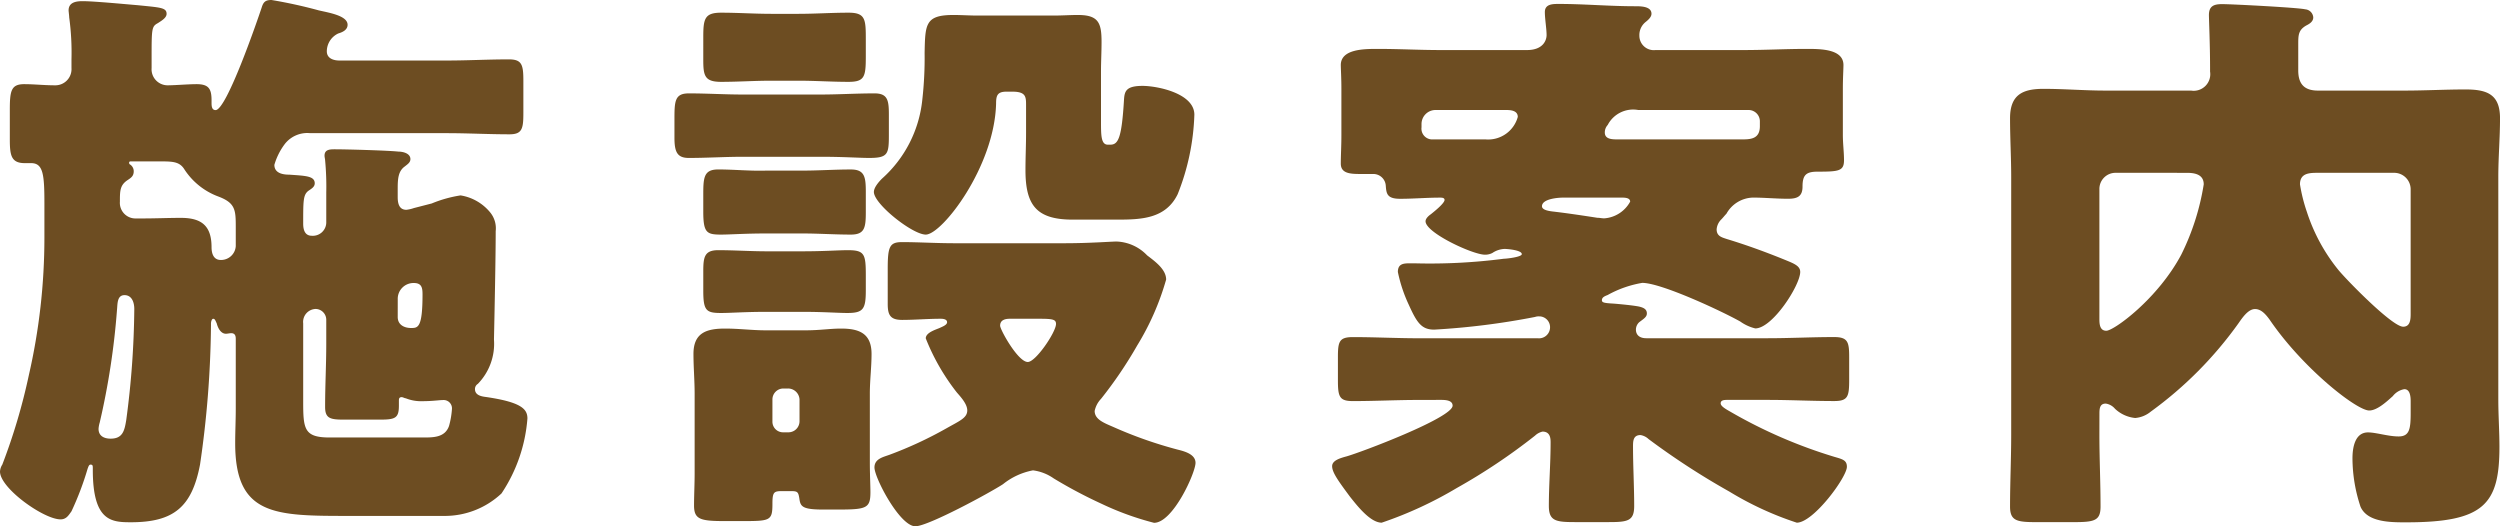
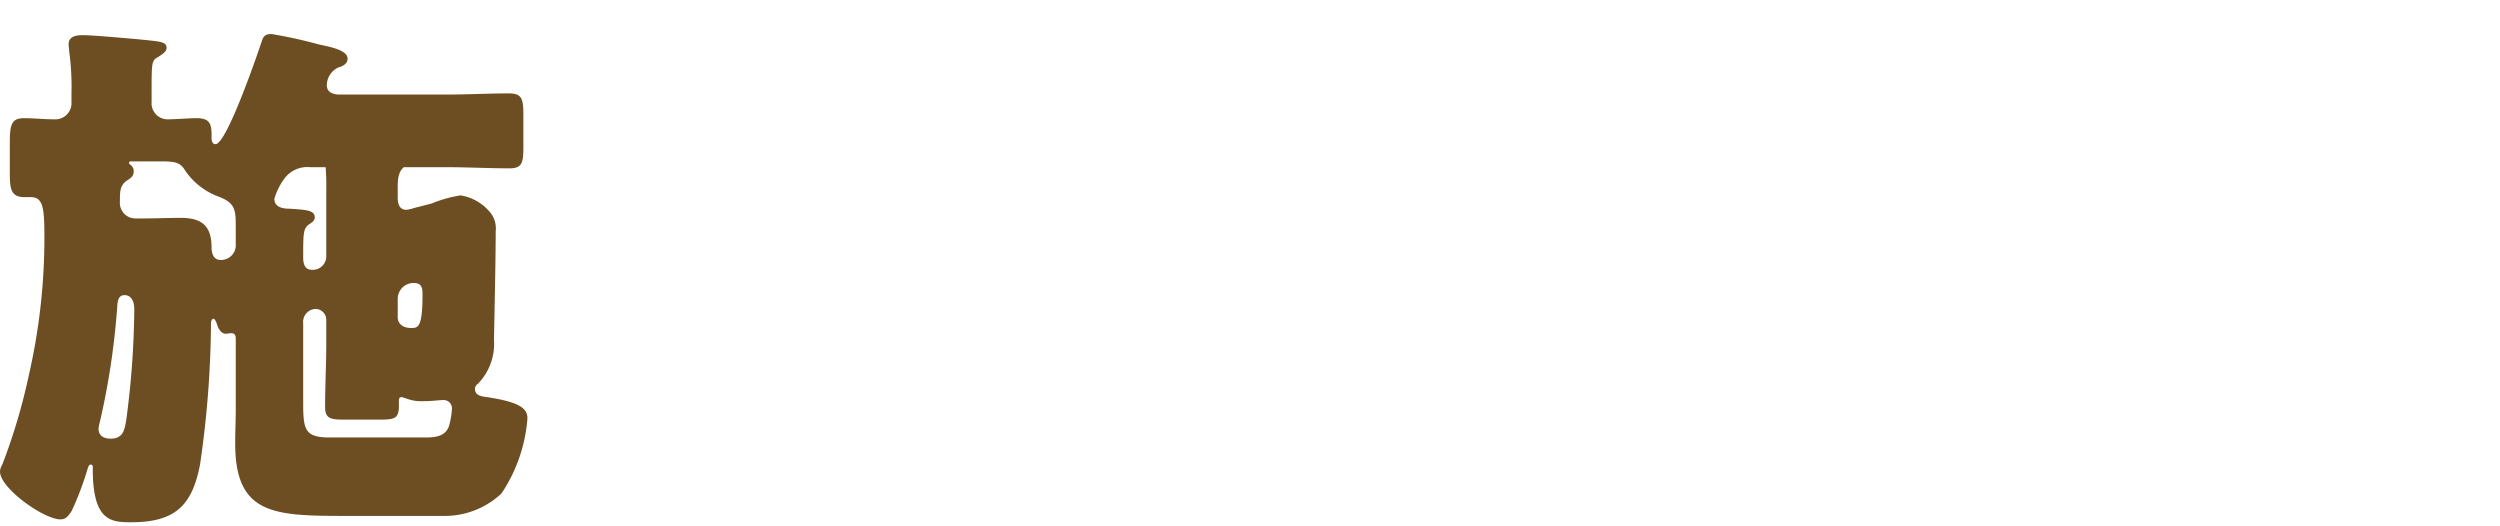
<svg xmlns="http://www.w3.org/2000/svg" width="130.109" height="27.389">
  <g data-name="グループ 22221" fill="#6d4d22">
-     <path data-name="パス 32930" d="M16.98 10.02a14.626 14.626 0 00-.06-1.68c0-.06-.03-.15-.03-.24 0-.33.3-.33.54-.33.57 0 2.76.059 3.3.12.24 0 .629.09.629.39 0 .179-.15.269-.3.389-.33.24-.361.63-.361 1.141v.45c0 .3.061.659.451.659a1.778 1.778 0 00.389-.09l.931-.24a6.535 6.535 0 011.5-.42 2.5 2.5 0 011.529.87 1.305 1.305 0 01.3.991c0 1.349-.06 4.259-.09 5.639a2.992 2.992 0 01-.84 2.31.314.314 0 00-.149.27c0 .361.42.39.63.42 1.8.27 2.1.63 2.1 1.111a8.127 8.127 0 01-1.349 3.9 4.313 4.313 0 01-3.031 1.17H18.18c-3.87 0-5.94 0-5.94-3.78 0-.6.03-1.2.03-1.8v-3.63c0-.149-.03-.3-.24-.3-.06 0-.21.03-.27.03-.27 0-.42-.3-.48-.54-.06-.12-.09-.24-.18-.24s-.12.181-.12.24v.121a52.608 52.608 0 01-.57 7.229c-.42 2.19-1.35 3-3.6 3-1.02 0-1.98-.061-1.98-2.729v-.061c0-.15 0-.21-.12-.21-.09 0-.12.149-.149.21a15.438 15.438 0 01-.841 2.22c-.15.21-.27.42-.569.42C2.28 27.03 0 25.41 0 24.54a.746.746 0 01.12-.36 31.119 31.119 0 001.38-4.649 32.053 32.053 0 00.811-7.17V10.59c0-1.5-.061-2.1-.691-2.1h-.33c-.72 0-.779-.42-.779-1.26v-1.5c0-.99.059-1.35.749-1.35.511 0 1.051.06 1.591.06a.842.842 0 00.869-.9v-.449a13.514 13.514 0 00-.119-2.19c0-.09-.031-.3-.031-.36 0-.421.39-.48.72-.48.6 0 2.16.15 2.88.21 1.17.12 1.5.12 1.5.45 0 .21-.269.36-.45.48-.33.18-.33.27-.33 1.89v.449a.836.836 0 00.84.9c.36 0 1.08-.06 1.5-.06.629 0 .78.239.78.84v.12c0 .15 0 .39.21.39.57 0 2.16-4.62 2.4-5.34.09-.3.21-.39.51-.39a24.876 24.876 0 012.46.54c.51.12 1.5.27 1.5.749 0 .271-.271.391-.481.451a1.029 1.029 0 00-.6.93c0 .36.33.48.66.48h5.579c1.08 0 2.16-.06 3.24-.06.691 0 .75.3.75 1.14v1.649c0 .811-.059 1.111-.719 1.111-1.08 0-2.191-.06-3.271-.06H16.14a1.483 1.483 0 00-1.321.569 3.358 3.358 0 00-.54 1.08c0 .481.54.511.781.511.81.06 1.32.06 1.32.449 0 .18-.15.271-.33.391-.271.21-.271.51-.271 1.709 0 .33.091.631.451.631a.7.7 0 00.75-.721zM6.09 16.11a38.637 38.637 0 01-.9 5.879 1.5 1.5 0 00-.061.33c0 .36.271.51.63.51.63 0 .721-.42.81-.96a45.73 45.73 0 00.42-5.79c0-.33-.12-.719-.509-.719s-.36.449-.39.754zm1.32-4.741c.69 0 1.35-.03 2.01-.03 1.11 0 1.59.45 1.59 1.53 0 .3.09.661.48.661a.768.768 0 00.78-.721v-1.02c0-.87-.03-1.229-.9-1.559A3.6 3.6 0 019.6 8.82c-.24-.39-.57-.42-1.2-.42H6.78a.064.064 0 00-.06.059.108.108 0 00.03.09.419.419 0 01.21.36c0 .241-.12.331-.3.451-.42.269-.42.57-.42 1.139a.811.811 0 00.84.87zm8.369 9.48c0 1.47.031 1.92 1.38 1.92h4.861c.54 0 1.139 0 1.349-.6a4.337 4.337 0 00.151-.87.434.434 0 00-.451-.48c-.179 0-.57.06-1.08.06a2.132 2.132 0 01-.87-.15c-.059 0-.149-.06-.21-.06-.12 0-.149.06-.149.18v.27c0 .661-.21.72-1.021.72h-1.83c-.719 0-.989-.059-.989-.66 0-1.11.06-2.189.06-3.3v-1.23a.565.565 0 00-.54-.57.674.674 0 00-.661.75zm4.92-4.35c0 .42.361.571.691.571.359 0 .6 0 .6-1.741 0-.33-.03-.6-.45-.6a.821.821 0 00-.84.841z" />
-     <path data-name="パス 32931" d="M42.691 4.92c.929 0 1.889-.06 2.819-.06.69 0 .75.36.75 1.11v1.02c0 1.02-.03 1.23-1.02 1.23-.51 0-1.32-.061-2.549-.061H38.67c-.93 0-1.89.061-2.819.061-.6 0-.75-.3-.75-1.05v-.9c0-.99 0-1.41.75-1.41.929 0 1.889.06 2.819.06zm2.579 19.109c0 .72.03 1.23.03 1.59 0 .84-.21.9-1.71.9h-.75c-1.05 0-1.17-.15-1.23-.51-.06-.42-.09-.45-.48-.45h-.33c-.51 0-.6 0-.6.66 0 .9-.12.9-1.65.9h-.84c-1.26 0-1.59-.089-1.59-.809 0-.54.031-1.11.031-1.68v-4.14c0-.69-.061-1.379-.061-2.07 0-1.11.69-1.32 1.65-1.32.72 0 1.411.091 2.1.091h2.1c.719 0 1.259-.091 1.829-.091.93 0 1.589.24 1.589 1.32 0 .691-.089 1.38-.089 2.07zM41.55.72c.87 0 1.74-.06 2.61-.06.9 0 .9.36.9 1.44v.84c0 1.05-.06 1.32-.9 1.32-.87 0-1.74-.06-2.61-.06h-1.41c-.869 0-1.739.06-2.61.06s-.929-.33-.929-1.17V1.95c0-.96.059-1.29.929-1.29s1.741.06 2.61.06zm.21 8.159c.84 0 1.68-.059 2.52-.059.72 0 .78.389.78 1.17v1.049c0 .811-.06 1.17-.78 1.17-.84 0-1.68-.059-2.52-.059h-1.859c-1.141 0-1.891.059-2.371.059-.75 0-.929-.09-.929-1.2v-.78c0-.96 0-1.41.779-1.41.84 0 1.681.089 2.521.059zm0 4.2c1.141 0 1.86-.059 2.37-.059.87 0 .93.21.93 1.319v.75c0 .99-.12 1.2-.96 1.2-.48 0-1.23-.06-2.34-.06h-1.859c-1.141 0-1.861.06-2.371.06-.78 0-.929-.12-.929-1.17v-.99c0-.75.059-1.109.779-1.109.84 0 1.681.059 2.521.059zm-1.56 8.85a.552.552 0 00.571.57h.239a.577.577 0 00.6-.57v-1.14a.6.6 0 00-.6-.57h-.239a.571.571 0 00-.571.57zM53.4 5.49c0-.451 0-.72-.72-.72h-.3c-.48 0-.54.21-.54.63-.09 3.3-2.82 6.809-3.66 6.809-.69 0-2.7-1.59-2.7-2.219 0-.241.27-.54.42-.691A6.365 6.365 0 0048 5.19a19.338 19.338 0 00.12-2.43c.03-1.5.03-1.98 1.5-1.98.42 0 .84.03 1.26.03h3.96c.42 0 .84-.03 1.26-.03 1.08 0 1.229.42 1.229 1.41 0 .51-.029 1.019-.029 1.53V6.3c0 .749 0 1.23.359 1.23h.12c.42 0 .6-.33.72-2.371.03-.419.12-.689.96-.689.78 0 2.7.39 2.7 1.5a12.134 12.134 0 01-.87 4.14c-.63 1.29-1.92 1.32-3.18 1.32h-2.28c-1.889 0-2.46-.75-2.46-2.58 0-.66.031-1.29.031-1.95zm2.009 7.169c1.29 0 2.431-.089 2.7-.089a2.305 2.305 0 011.59.719c.39.3.991.72.991 1.26a13.7 13.7 0 01-1.5 3.42 21.808 21.808 0 01-1.89 2.79 1.282 1.282 0 00-.33.63c0 .45.51.63.989.84a21.96 21.96 0 003.33 1.17c.361.09.93.24.93.69 0 .51-1.17 3.12-2.159 3.12a15.05 15.05 0 01-2.731-.99 24.6 24.6 0 01-2.489-1.32 2.406 2.406 0 00-1.08-.42 3.535 3.535 0 00-1.561.72c-.689.45-3.9 2.19-4.559 2.19-.81 0-2.13-2.52-2.13-3.061 0-.449.45-.539.78-.659a20.4 20.4 0 002.97-1.38c.689-.39 1.08-.54 1.08-.93 0-.329-.33-.69-.54-.93a11.222 11.222 0 01-1.62-2.819c0-.3.51-.451.72-.54.12-.061.39-.151.39-.3s-.181-.181-.33-.181c-.66 0-1.351.06-2.01.06-.63 0-.75-.27-.75-.84v-1.8c0-1.17.09-1.409.75-1.409.84 0 1.77.059 2.7.059zm-2.849 3.93c-.241 0-.51.06-.51.361 0 .209.93 1.889 1.439 1.889.42 0 1.47-1.559 1.47-1.979 0-.241-.18-.271-.9-.271z" />
-     <path data-name="パス 32932" d="M73.86 20.814c-1.14 0-2.31.06-3.45.06-.719 0-.78-.24-.78-1.11v-1.17c0-.81.061-1.05.78-1.05 1.14 0 2.31.061 3.45.061h6.18a.575.575 0 00.63-.6.564.564 0 00-.57-.54.585.585 0 00-.21.03 38.474 38.474 0 01-5.25.66c-.659 0-.9-.36-1.32-1.29a7.616 7.616 0 01-.57-1.71c0-.389.24-.45.57-.45h.331a29.8 29.8 0 004.619-.24c.15 0 .93-.09.93-.239 0-.21-.75-.271-.9-.271a1.215 1.215 0 00-.63.21.818.818 0 01-.39.09c-.629 0-3.089-1.14-3.089-1.739 0-.151.179-.3.269-.361.15-.12.72-.57.72-.75 0-.12-.15-.12-.239-.12-.691 0-1.38.061-2.071.061s-.719-.271-.75-.691a.649.649 0 00-.63-.6h-.69c-.54 0-1.02-.03-1.02-.54 0-.42.031-.93.031-1.471v-2.43c0-.54-.031-1.049-.031-1.229 0-.84 1.23-.84 1.92-.84 1.111 0 2.19.06 3.27.06h4.5c.84 0 1.02-.51 1.02-.78 0-.33-.09-.84-.09-1.2 0-.42.42-.42.72-.42 1.32 0 2.64.12 3.989.12.271 0 .84 0 .84.39 0 .18-.179.33-.33.45a.869.869 0 00-.3.69.75.75 0 00.84.75h4.59c1.11 0 2.191-.06 3.271-.06.719 0 1.92 0 1.92.84 0 .18-.031.689-.031 1.229v2.4c0 .479.06.9.06 1.32 0 .569-.27.6-1.38.6-.6 0-.779.179-.779.779 0 .511-.271.631-.75.631-.63 0-1.231-.061-1.83-.061a1.629 1.629 0 00-1.38.84c-.09.09-.18.21-.271.3a.811.811 0 00-.239.51c0 .359.269.42.54.51.989.3 1.979.66 2.939 1.049.51.21.871.33.871.66 0 .691-1.441 2.94-2.34 2.94a2.266 2.266 0 01-.781-.359c-.96-.54-4.109-2.011-5.1-2.011a5.621 5.621 0 00-1.8.631c-.15.059-.3.119-.3.269 0 .12.09.151.63.18.359.03.989.091 1.29.15.27.061.42.151.42.361 0 .179-.15.269-.391.45a.523.523 0 00-.179.389c0 .27.179.451.54.451h6.33c1.14 0 2.279-.061 3.449-.061.721 0 .78.271.78 1.05v1.17c0 .87-.059 1.11-.78 1.11-1.17 0-2.309-.06-3.449-.06h-2.1c-.149 0-.359 0-.359.18 0 .15.269.3.479.42a25.511 25.511 0 005.46 2.37c.42.12.63.18.63.51 0 .54-1.74 2.91-2.609 2.91a16.708 16.708 0 01-3.511-1.62 38.7 38.7 0 01-4.2-2.73.8.8 0 00-.42-.21c-.391 0-.391.33-.391.6 0 1.02.061 2.07.061 3.09 0 .779-.33.84-1.32.84h-1.77c-.99 0-1.351-.061-1.351-.84 0-1.11.091-2.19.091-3.3 0-.18 0-.57-.42-.57a.833.833 0 00-.39.21 31.194 31.194 0 01-4.08 2.73 20.385 20.385 0 01-3.9 1.8c-.6 0-1.29-.9-1.65-1.35-.6-.81-.93-1.26-.93-1.59 0-.3.42-.42.75-.51.75-.21 5.52-2.01 5.52-2.64 0-.3-.42-.3-.63-.3zm.84-15.089a.73.73 0 00-.719.72v.179a.561.561 0 00.6.631h2.73a1.6 1.6 0 001.68-1.17c0-.33-.36-.36-.6-.36zm6.659 4.559c-.269 0-1.109.061-1.109.451 0 .179.3.24.54.27.779.09 1.56.209 2.34.329.12 0 .24.03.359.03a1.673 1.673 0 001.351-.87c0-.21-.3-.21-.45-.21zm9.331-3.029c.479 0 .9-.06.9-.69v-.27a.59.59 0 00-.57-.57h-5.76a1.492 1.492 0 00-1.59.78.569.569 0 00-.15.39c0 .36.39.36.69.36z" />
-     <path data-name="パス 32933" d="M109.26 22.614c0 1.26.06 2.49.06 3.75 0 .749-.33.81-1.44.81h-1.89c-1.019 0-1.38-.061-1.38-.81 0-1.23.06-2.49.06-3.75v-13.4c0-1.019-.06-2.039-.06-3.059 0-1.23.661-1.531 1.741-1.531s2.13.09 3.21.09h4.469a.863.863 0 00.99-.989v-.24c0-1.14-.06-2.49-.06-2.7 0-.48.27-.57.69-.57.51 0 3.959.18 4.32.27a.452.452 0 01.42.42c0 .21-.18.33-.361.42-.42.24-.42.51-.42.99v1.349c0 .691.3 1.05 1.021 1.05h4.529c1.05 0 2.1-.059 3.151-.059 1.109 0 1.8.24 1.8 1.5 0 1.02-.089 2.04-.089 3.059v11.58c0 .81.059 1.65.059 2.46 0 3-.809 3.93-4.859 3.93-.811 0-2.01 0-2.37-.81a8.042 8.042 0 01-.42-2.52c0-.54.12-1.35.809-1.35.42 0 1.05.21 1.59.21.571 0 .63-.39.63-1.23v-.6c0-.24-.029-.63-.329-.63a.968.968 0 00-.6.361c-.3.269-.809.749-1.229.749-.66 0-3.481-2.22-5.191-4.74-.179-.24-.419-.54-.75-.54-.359 0-.659.451-.869.75a20.066 20.066 0 01-4.56 4.59 1.464 1.464 0 01-.81.33 1.788 1.788 0 01-1.05-.48.777.777 0 00-.48-.27c-.3 0-.33.24-.33.51zm.84-13.62a.839.839 0 00-.84.84v6.78c0 .27.03.6.36.6.39 0 2.67-1.649 3.9-3.96a12.682 12.682 0 001.17-3.659c0-.57-.57-.6-.9-.6zm15.359.84a.859.859 0 00-.84-.84h-3.96c-.449 0-.96 0-.96.6a8.424 8.424 0 00.361 1.439 9.353 9.353 0 001.65 3.031c.449.54 2.789 2.939 3.359 2.939.361 0 .39-.36.39-.66z" />
+     <path data-name="パス 32930" d="M16.98 10.02a14.626 14.626 0 00-.06-1.68c0-.06-.03-.15-.03-.24 0-.33.3-.33.54-.33.57 0 2.76.059 3.3.12.24 0 .629.09.629.39 0 .179-.15.269-.3.389-.33.24-.361.63-.361 1.141v.45c0 .3.061.659.451.659a1.778 1.778 0 00.389-.09l.931-.24a6.535 6.535 0 011.5-.42 2.5 2.5 0 011.529.87 1.305 1.305 0 01.3.991c0 1.349-.06 4.259-.09 5.639a2.992 2.992 0 01-.84 2.31.314.314 0 00-.149.27c0 .361.42.39.63.42 1.8.27 2.1.63 2.1 1.111a8.127 8.127 0 01-1.349 3.9 4.313 4.313 0 01-3.031 1.17H18.18c-3.87 0-5.94 0-5.94-3.78 0-.6.03-1.2.03-1.8v-3.63c0-.149-.03-.3-.24-.3-.06 0-.21.03-.27.03-.27 0-.42-.3-.48-.54-.06-.12-.09-.24-.18-.24s-.12.181-.12.24v.121a52.608 52.608 0 01-.57 7.229c-.42 2.19-1.35 3-3.6 3-1.02 0-1.98-.061-1.98-2.729v-.061c0-.15 0-.21-.12-.21-.09 0-.12.149-.149.21a15.438 15.438 0 01-.841 2.22c-.15.21-.27.42-.569.42C2.28 27.03 0 25.41 0 24.54a.746.746 0 01.12-.36 31.119 31.119 0 001.38-4.649 32.053 32.053 0 00.811-7.17c0-1.5-.061-2.1-.691-2.1h-.33c-.72 0-.779-.42-.779-1.26v-1.5c0-.99.059-1.35.749-1.35.511 0 1.051.06 1.591.06a.842.842 0 00.869-.9v-.449a13.514 13.514 0 00-.119-2.19c0-.09-.031-.3-.031-.36 0-.421.39-.48.72-.48.6 0 2.16.15 2.88.21 1.17.12 1.5.12 1.5.45 0 .21-.269.36-.45.48-.33.18-.33.27-.33 1.89v.449a.836.836 0 00.84.9c.36 0 1.08-.06 1.5-.06.629 0 .78.239.78.84v.12c0 .15 0 .39.21.39.57 0 2.16-4.62 2.4-5.34.09-.3.21-.39.51-.39a24.876 24.876 0 012.46.54c.51.12 1.5.27 1.5.749 0 .271-.271.391-.481.451a1.029 1.029 0 00-.6.93c0 .36.33.48.66.48h5.579c1.08 0 2.16-.06 3.24-.06.691 0 .75.3.75 1.14v1.649c0 .811-.059 1.111-.719 1.111-1.08 0-2.191-.06-3.271-.06H16.14a1.483 1.483 0 00-1.321.569 3.358 3.358 0 00-.54 1.08c0 .481.54.511.781.511.81.06 1.32.06 1.32.449 0 .18-.15.271-.33.391-.271.21-.271.51-.271 1.709 0 .33.091.631.451.631a.7.7 0 00.75-.721zM6.09 16.11a38.637 38.637 0 01-.9 5.879 1.5 1.5 0 00-.061.33c0 .36.271.51.63.51.63 0 .721-.42.81-.96a45.73 45.73 0 00.42-5.79c0-.33-.12-.719-.509-.719s-.36.449-.39.754zm1.32-4.741c.69 0 1.35-.03 2.01-.03 1.11 0 1.59.45 1.59 1.53 0 .3.09.661.48.661a.768.768 0 00.78-.721v-1.02c0-.87-.03-1.229-.9-1.559A3.6 3.6 0 019.6 8.82c-.24-.39-.57-.42-1.2-.42H6.78a.064.064 0 00-.06.059.108.108 0 00.03.09.419.419 0 01.21.36c0 .241-.12.331-.3.451-.42.269-.42.57-.42 1.139a.811.811 0 00.84.87zm8.369 9.48c0 1.47.031 1.92 1.38 1.92h4.861c.54 0 1.139 0 1.349-.6a4.337 4.337 0 00.151-.87.434.434 0 00-.451-.48c-.179 0-.57.06-1.08.06a2.132 2.132 0 01-.87-.15c-.059 0-.149-.06-.21-.06-.12 0-.149.06-.149.18v.27c0 .661-.21.72-1.021.72h-1.83c-.719 0-.989-.059-.989-.66 0-1.11.06-2.189.06-3.3v-1.23a.565.565 0 00-.54-.57.674.674 0 00-.661.75zm4.92-4.35c0 .42.361.571.691.571.359 0 .6 0 .6-1.741 0-.33-.03-.6-.45-.6a.821.821 0 00-.84.841z" />
  </g>
</svg>